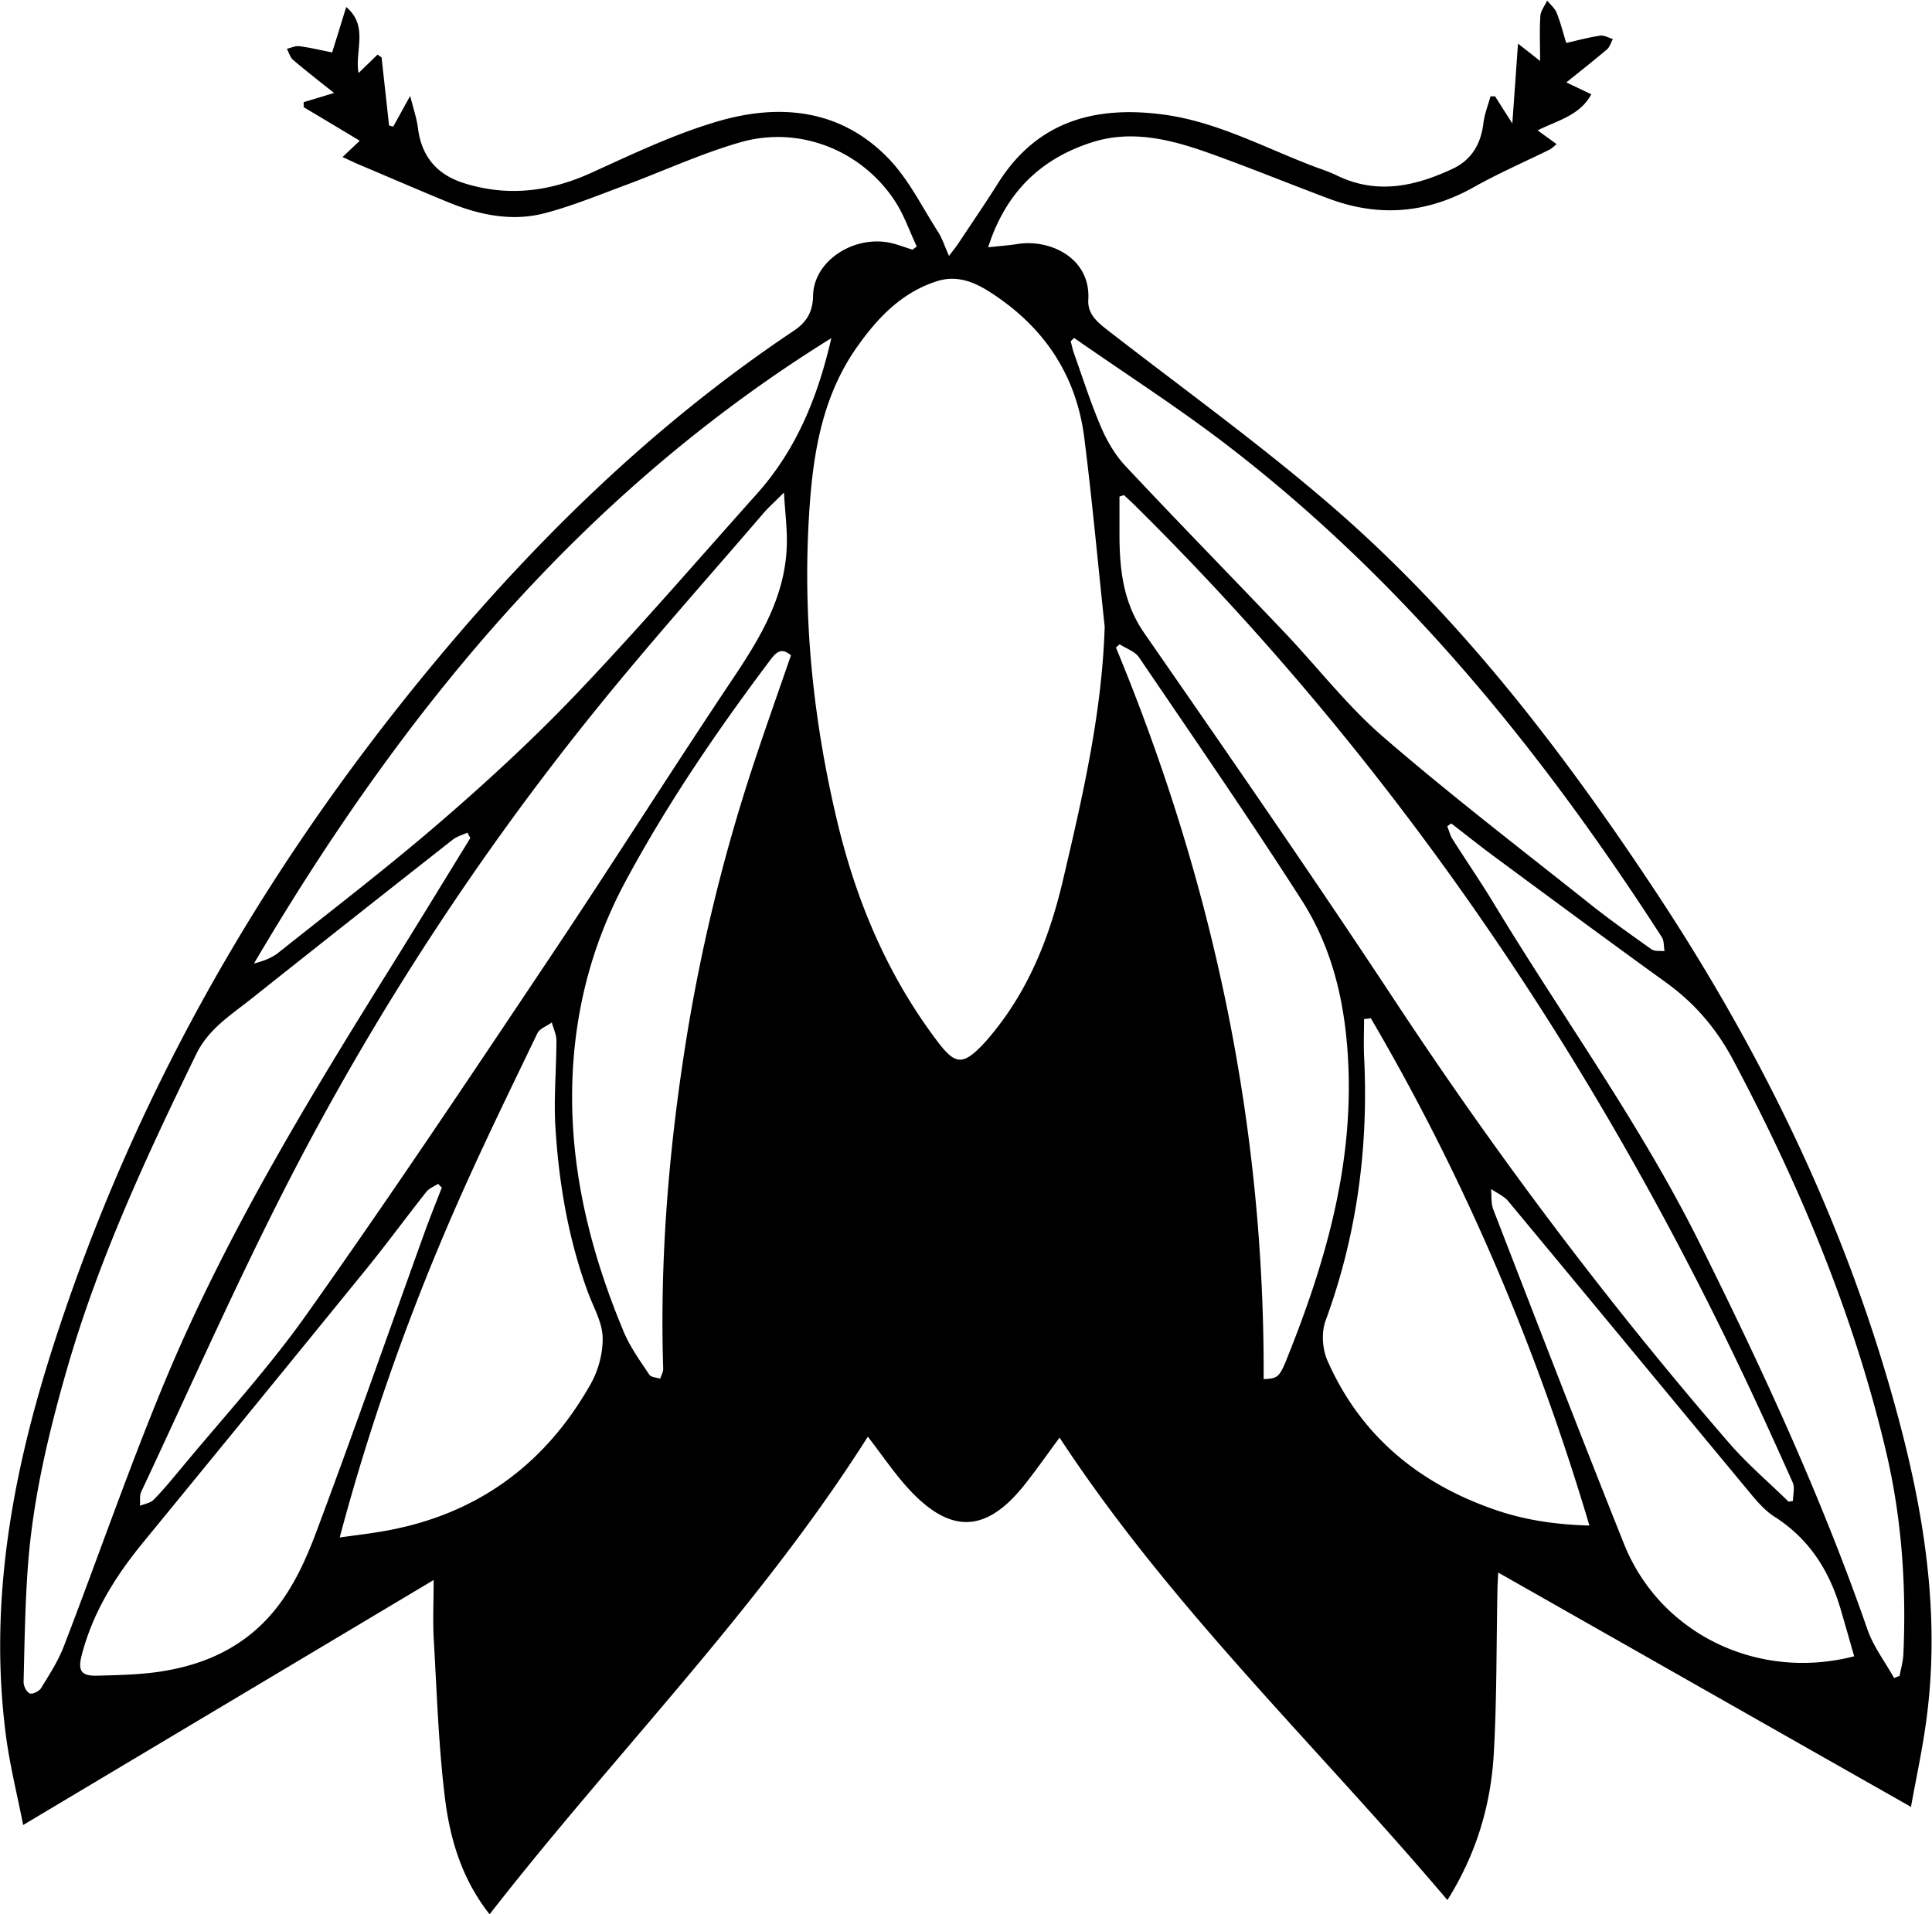
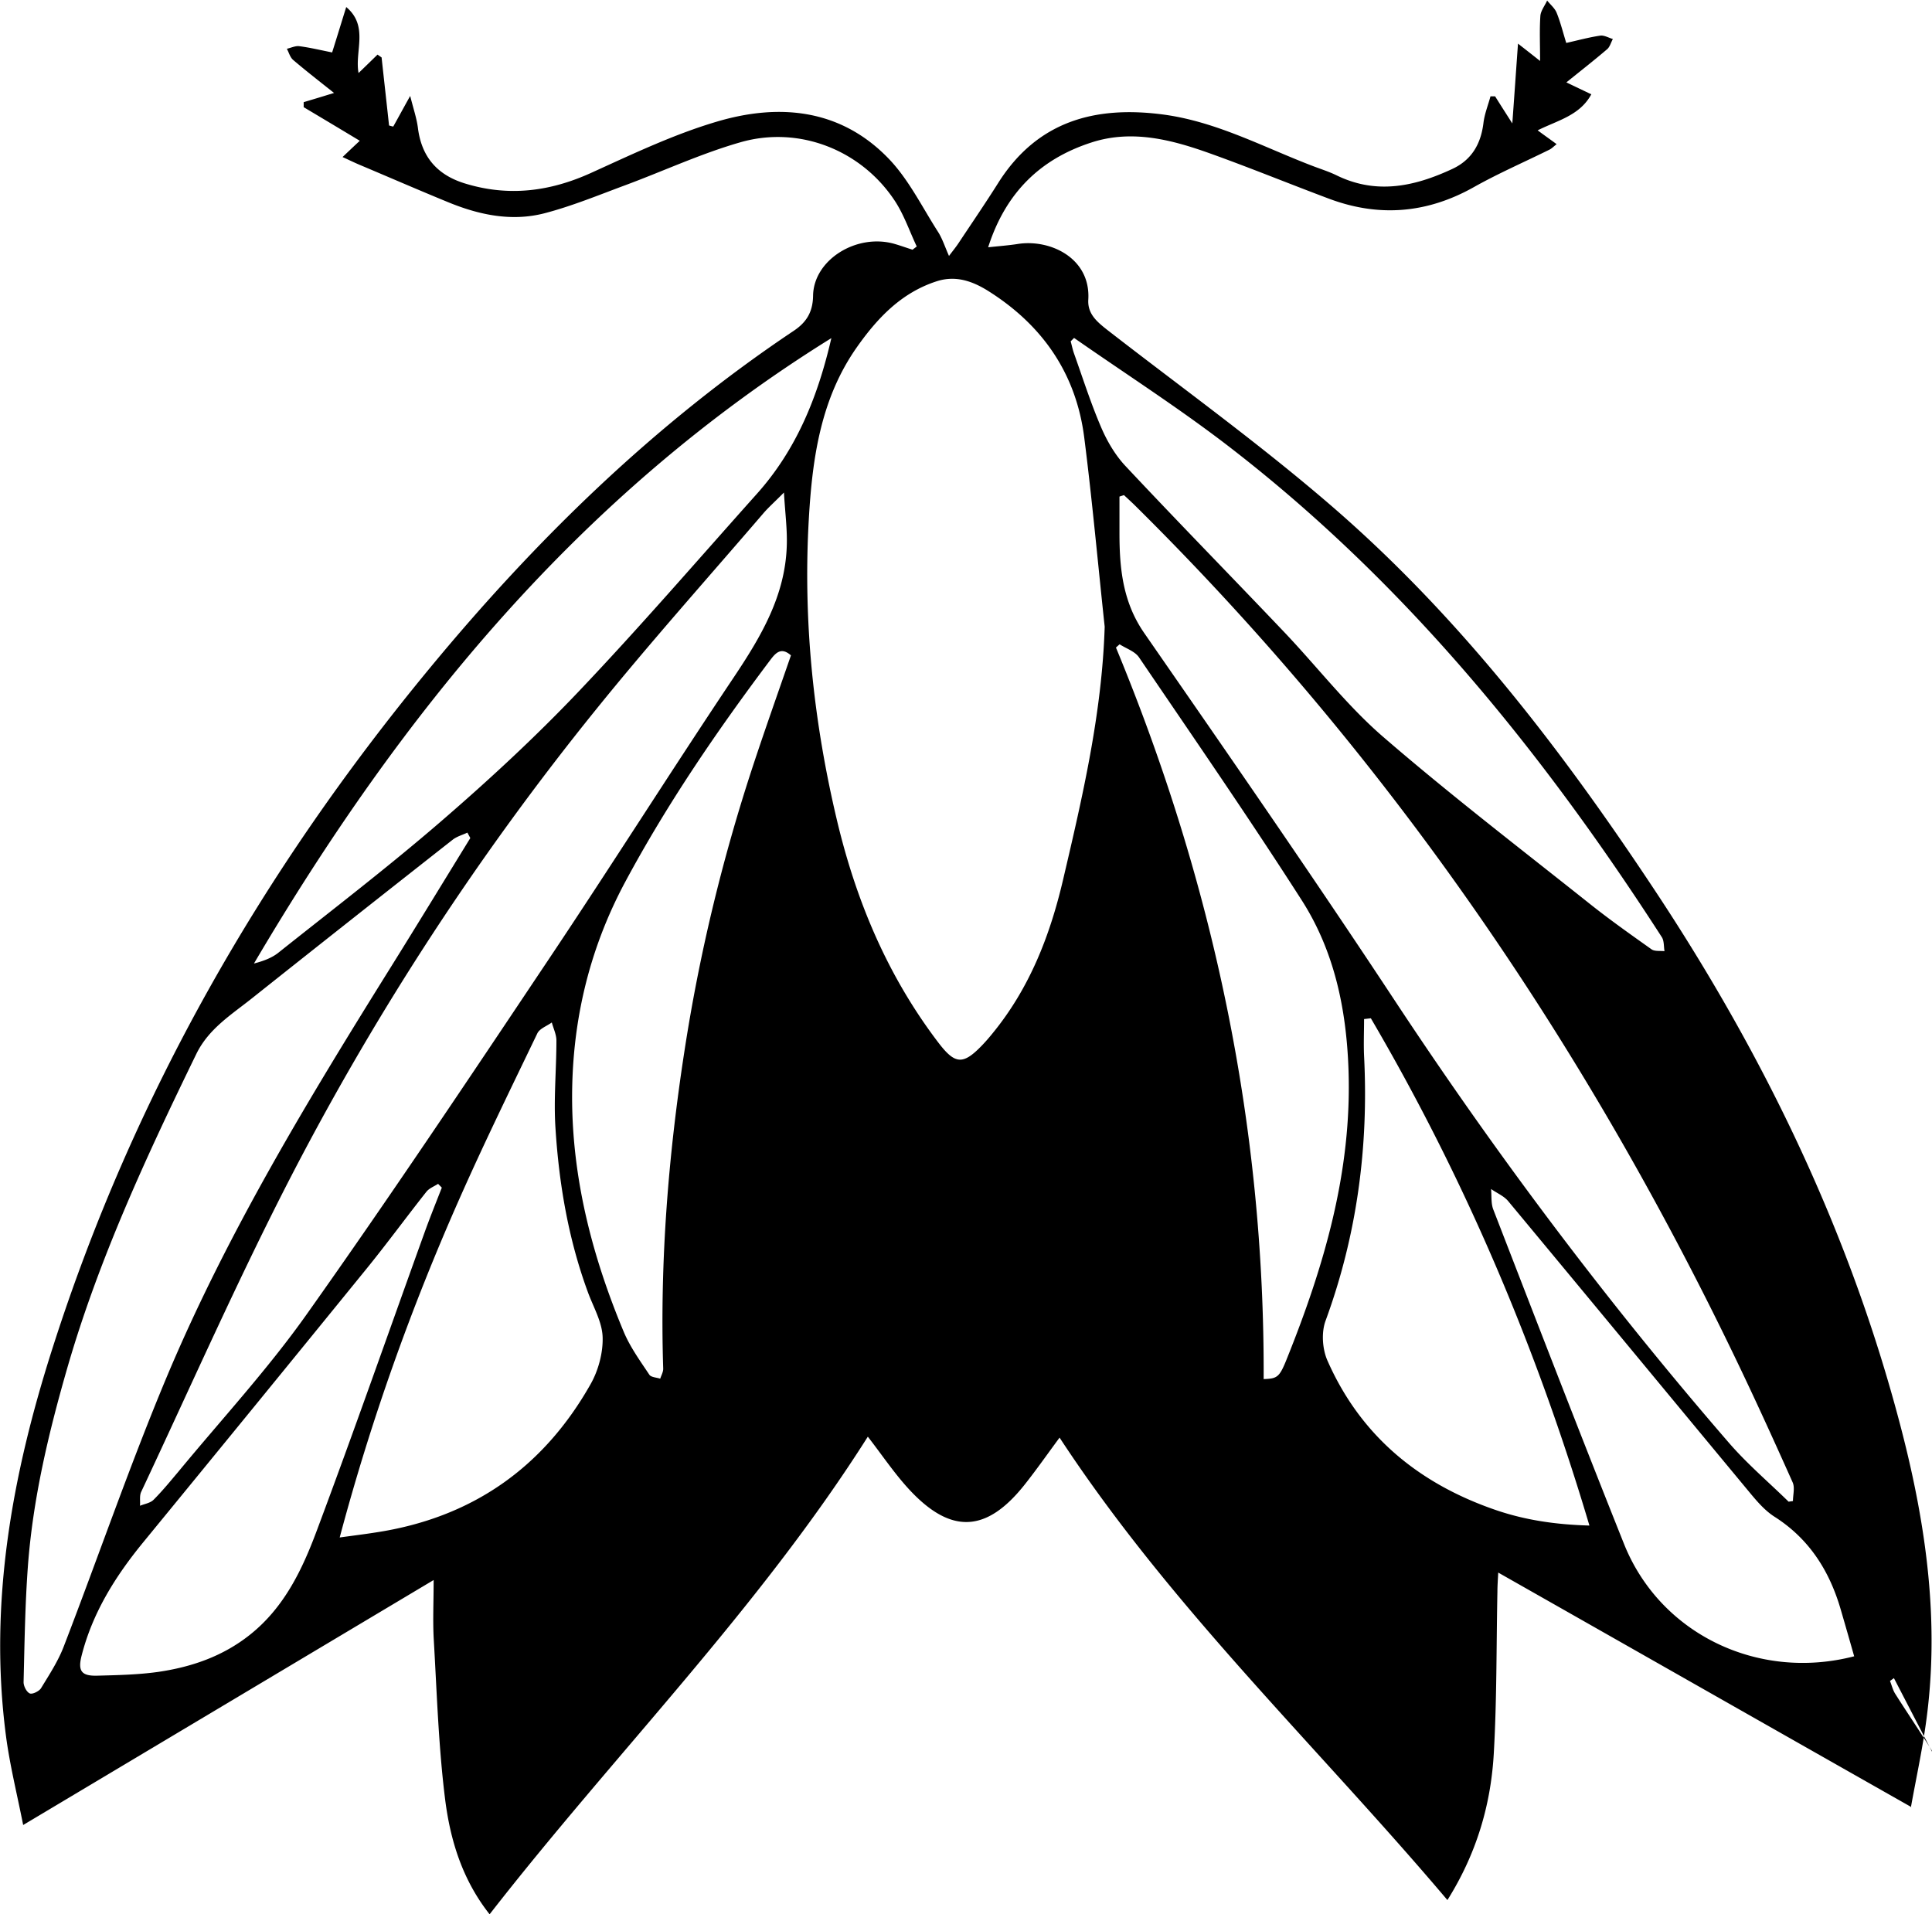
<svg xmlns="http://www.w3.org/2000/svg" data-bbox="0.013 0.04 142.525 141.24" viewBox="0 0 142.57 141.27" data-type="shape">
  <g>
-     <path d="M141.05 133.37c-10.23-5.8-20.27-11.51-30.49-17.31-.03.59-.06 1-.06 1.41-.08 3.99-.04 7.99-.27 11.98-.22 3.78-1.28 7.37-3.42 10.78-9.6-11.35-20.39-21.57-28.62-34.13-.88 1.19-1.67 2.32-2.53 3.41-2.85 3.63-5.5 3.76-8.62.36-1.07-1.17-1.96-2.5-3-3.84-8.06 12.73-18.68 23.39-27.91 35.25-2.02-2.56-2.9-5.47-3.28-8.46-.49-3.91-.61-7.86-.84-11.8-.08-1.38-.01-2.77-.01-4.41L1.71 134.69c-.46-2.32-.99-4.44-1.27-6.58-1.29-9.87.48-19.41 3.48-28.75 5.93-18.5 15.42-35.06 27.77-50.02 7.85-9.51 16.6-18.05 26.89-24.93.91-.61 1.4-1.36 1.42-2.57.03-2.67 3.22-4.64 6.01-3.84.45.13.89.29 1.33.43.1-.08.21-.16.31-.24-.53-1.12-.93-2.31-1.6-3.34-2.46-3.76-7.06-5.6-11.41-4.35-2.9.83-5.67 2.12-8.5 3.17-1.97.73-3.93 1.54-5.96 2.07-2.44.63-4.84.12-7.14-.83-2.17-.89-4.33-1.83-6.49-2.74-.4-.17-.79-.36-1.27-.58.44-.42.81-.77 1.27-1.2-1.41-.85-2.78-1.67-4.14-2.48v-.37c.67-.2 1.34-.4 2.24-.68-1.08-.86-2.06-1.62-3.01-2.43-.23-.19-.32-.55-.47-.83.31-.07.63-.23.92-.19.78.1 1.56.29 2.42.46.35-1.11.67-2.16 1.04-3.35 1.68 1.41.61 3.27.91 4.87.55-.53.98-.95 1.4-1.36l.3.21c.18 1.67.37 3.35.55 5.02.1.03.2.06.31.08.37-.66.73-1.33 1.25-2.26.24.96.48 1.65.57 2.36.27 2.14 1.42 3.47 3.47 4.1 3.22.99 6.27.6 9.31-.78 3.04-1.38 6.09-2.84 9.27-3.78 4.61-1.37 9.13-.95 12.67 2.71 1.49 1.54 2.48 3.58 3.66 5.42.32.5.5 1.08.81 1.78.3-.4.54-.69.74-1 .97-1.46 1.96-2.91 2.9-4.4 2.87-4.54 7.12-5.7 12.15-5.04 3.94.52 7.41 2.41 11.05 3.8.6.23 1.21.42 1.78.7 2.94 1.43 5.75.81 8.52-.48 1.44-.67 2.11-1.85 2.3-3.39.08-.67.34-1.31.52-1.97h.34c.37.59.74 1.17 1.27 2 .15-2.03.27-3.81.42-5.89.64.5 1.06.83 1.63 1.28 0-1.2-.05-2.26.02-3.32.03-.39.33-.76.5-1.14.24.3.56.56.7.9.28.69.46 1.42.71 2.23.89-.2 1.69-.42 2.51-.54.29-.04.62.16.93.25-.14.25-.22.58-.42.75-.97.83-1.97 1.61-3.01 2.45.64.31 1.21.58 1.84.88-.85 1.57-2.48 1.92-3.96 2.66.47.35.9.65 1.4 1.02-.23.18-.36.32-.52.4-1.86.92-3.77 1.75-5.57 2.76-3.46 1.95-7.02 2.25-10.72.86-2.91-1.09-5.79-2.27-8.72-3.32-2.84-1.02-5.78-1.8-8.78-.83-3.76 1.21-6.34 3.68-7.64 7.74.85-.09 1.51-.14 2.16-.24 2.4-.39 5.42 1.03 5.23 4.11-.06 1.04.63 1.62 1.39 2.22 5.55 4.31 11.27 8.43 16.58 13.02 9.41 8.13 16.93 17.93 23.77 28.25 8.2 12.36 14.56 25.56 18.28 39.96 1.84 7.13 2.83 14.33 1.78 21.69-.28 2-.71 3.98-1.1 6.14ZM81.52 46.26c-.5-4.66-.92-9.33-1.51-13.97-.6-4.71-3.07-8.28-7.06-10.8-1.16-.73-2.41-1.19-3.83-.73-2.6.84-4.36 2.7-5.87 4.84-2.68 3.79-3.3 8.2-3.56 12.64-.44 7.54.33 14.97 2.08 22.33 1.42 5.96 3.73 11.44 7.44 16.33 1.25 1.65 1.83 1.73 3.24.27.28-.29.54-.59.79-.9 2.73-3.33 4.24-7.2 5.21-11.35 1.44-6.14 2.87-12.28 3.07-18.67Zm1.42-9.72c-.11.04-.22.07-.33.11v2.69c0 2.6.24 5.08 1.82 7.37 6.23 8.99 12.46 17.98 18.48 27.11 7.53 11.42 15.73 22.33 24.68 32.67 1.34 1.55 2.93 2.9 4.4 4.34.11-.02.22-.03.32-.05 0-.46.15-.98-.02-1.37-1.39-3.11-2.8-6.21-4.28-9.28-11.25-23.36-25.71-44.47-44.18-62.75-.29-.29-.6-.57-.9-.85Zm-25.09-.19c-.71.72-1.16 1.11-1.54 1.56-4.13 4.81-8.36 9.54-12.34 14.47a203.692 203.692 0 0 0-22.34 34.15c-4 7.72-7.51 15.7-11.21 23.57-.14.29-.06.69-.09 1.03.34-.14.76-.2 1-.44.65-.65 1.23-1.36 1.82-2.06 3.19-3.87 6.62-7.58 9.51-11.67 6.09-8.59 11.94-17.35 17.79-26.1 4.64-6.93 9.09-13.99 13.73-20.92 1.99-2.98 3.77-5.99 3.88-9.68.04-1.19-.12-2.38-.21-3.91ZM34.71 61.86c-.07-.14-.15-.28-.22-.41-.36.17-.77.28-1.08.52-4.95 3.89-9.89 7.79-14.82 11.71-1.52 1.21-3.19 2.24-4.1 4.1-3.68 7.56-7.22 15.17-9.55 23.27-1.37 4.76-2.51 9.57-2.88 14.52-.21 2.85-.25 5.72-.32 8.58 0 .29.22.73.46.83.19.08.69-.16.83-.39.61-1 1.27-2.01 1.68-3.09 2.56-6.64 4.87-13.38 7.62-19.94 4.48-10.65 10.47-20.5 16.57-30.28 1.95-3.13 3.87-6.28 5.8-9.42Zm105.05 61.99c.14-.06.28-.11.42-.17.1-.54.26-1.08.28-1.63.22-5.03-.12-10-1.28-14.92-2.4-10.17-6.4-19.71-11.29-28.91-1.23-2.31-2.84-4.19-4.95-5.71-4.22-3.05-8.42-6.15-12.61-9.25-1.1-.81-2.16-1.66-3.24-2.49l-.29.21c.13.32.21.68.4.97 1.02 1.61 2.11 3.19 3.09 4.82 5 8.26 10.69 16.09 15.03 24.77 4.67 9.37 9.05 18.83 12.49 28.73.44 1.26 1.3 2.38 1.96 3.57Zm-60.5-98.91-.25.25c.08.29.14.59.24.88.65 1.82 1.24 3.68 2 5.45.44 1.03 1.04 2.06 1.8 2.87 3.85 4.11 7.79 8.13 11.67 12.21 2.45 2.57 4.64 5.43 7.3 7.74 4.97 4.3 10.19 8.3 15.34 12.4 1.46 1.16 2.99 2.24 4.51 3.32.24.17.64.1.96.14-.06-.35-.02-.76-.2-1.04-8.87-13.76-19.08-26.34-32.16-36.37-3.62-2.77-7.47-5.24-11.21-7.85Zm-17.92.02c-18.57 11.53-31.75 27.73-42.6 46.15.65-.17 1.28-.39 1.78-.78 4.02-3.2 8.11-6.33 12-9.69 3.5-3.02 6.91-6.17 10.1-9.52 4.54-4.77 8.84-9.76 13.23-14.67 2.9-3.24 4.49-7.11 5.5-11.5Zm-36.28 88.51c1.02-.14 1.84-.24 2.66-.37 7.08-1.07 12.37-4.76 15.87-10.96.57-1.01.92-2.32.88-3.47-.04-1.13-.7-2.23-1.1-3.34-1.43-3.9-2.12-7.96-2.38-12.08-.14-2.14.07-4.3.07-6.46 0-.44-.22-.88-.34-1.33-.37.27-.9.45-1.07.81-1.96 4.08-3.95 8.14-5.78 12.28-3.54 8-6.48 16.22-8.8 24.91Zm76.11-38.32-.51.06c0 .91-.04 1.82 0 2.72.34 6.7-.52 13.22-2.84 19.54-.32.86-.24 2.1.14 2.95 2.43 5.52 6.71 9.05 12.35 11 2.22.77 4.5 1.1 6.98 1.17-3.93-13.23-9.24-25.68-16.13-37.44Zm-42.8-26.78c-.68-.6-1.08-.25-1.49.29-3.95 5.25-7.65 10.66-10.76 16.46-2.72 5.09-3.96 10.53-3.9 16.26.07 5.9 1.55 11.52 3.82 16.94.47 1.11 1.2 2.12 1.88 3.14.13.19.53.2.8.29.08-.25.23-.5.22-.75-.25-7.86.37-15.67 1.57-23.44 1.09-7.09 2.76-14.03 4.99-20.84.92-2.8 1.91-5.58 2.87-8.36Zm34.87 53.41c1-.03 1.17-.13 1.69-1.42 2.77-6.88 4.85-13.9 4.58-21.46-.16-4.46-1.05-8.71-3.45-12.46-3.88-6.06-7.97-11.98-12.01-17.93-.3-.44-.95-.65-1.43-.96l-.27.24c7.15 17.27 10.98 35.2 10.9 53.98ZM32.61 87.66c-.09-.1-.19-.19-.28-.29-.29.19-.65.32-.86.58-1.48 1.87-2.89 3.8-4.4 5.66a6308.85 6308.85 0 0 1-16.48 20.19c-2.06 2.51-3.76 5.21-4.57 8.4-.28 1.11-.02 1.5 1.14 1.47 1.51-.04 3.03-.07 4.52-.28 2.46-.36 4.76-1.15 6.75-2.73 2.55-2.02 3.88-4.83 4.96-7.73 2.73-7.29 5.3-14.65 7.94-21.97.4-1.11.84-2.2 1.27-3.3Zm104.22 34.59a454.7 454.7 0 0 0-1-3.48c-.83-2.84-2.32-5.2-4.88-6.83-.66-.42-1.21-1.04-1.72-1.65-5.98-7.21-11.95-14.44-17.94-21.65-.32-.38-.84-.59-1.26-.89.05.5-.01 1.05.16 1.5 3.19 8.24 6.37 16.48 9.65 24.69 2.65 6.63 9.87 10.14 16.98 8.3Z" />
+     <path d="M141.05 133.37c-10.23-5.8-20.27-11.51-30.49-17.31-.03.59-.06 1-.06 1.41-.08 3.99-.04 7.99-.27 11.98-.22 3.78-1.28 7.37-3.42 10.78-9.6-11.35-20.39-21.57-28.62-34.13-.88 1.19-1.67 2.32-2.53 3.41-2.85 3.63-5.5 3.76-8.62.36-1.07-1.17-1.96-2.5-3-3.84-8.06 12.73-18.68 23.39-27.91 35.25-2.02-2.56-2.9-5.47-3.28-8.46-.49-3.91-.61-7.86-.84-11.8-.08-1.38-.01-2.77-.01-4.41L1.71 134.69c-.46-2.32-.99-4.44-1.27-6.58-1.29-9.87.48-19.41 3.48-28.75 5.93-18.5 15.42-35.06 27.77-50.02 7.85-9.51 16.6-18.05 26.89-24.93.91-.61 1.4-1.36 1.42-2.57.03-2.67 3.22-4.64 6.01-3.84.45.13.89.29 1.33.43.1-.08.21-.16.31-.24-.53-1.12-.93-2.31-1.6-3.34-2.46-3.76-7.06-5.6-11.41-4.35-2.9.83-5.67 2.12-8.5 3.17-1.97.73-3.93 1.54-5.96 2.07-2.44.63-4.84.12-7.14-.83-2.17-.89-4.33-1.83-6.49-2.74-.4-.17-.79-.36-1.27-.58.44-.42.81-.77 1.27-1.2-1.41-.85-2.78-1.67-4.14-2.48v-.37c.67-.2 1.34-.4 2.24-.68-1.08-.86-2.06-1.62-3.01-2.43-.23-.19-.32-.55-.47-.83.31-.07.63-.23.92-.19.78.1 1.56.29 2.42.46.35-1.11.67-2.16 1.04-3.35 1.68 1.41.61 3.27.91 4.87.55-.53.98-.95 1.4-1.36l.3.21c.18 1.67.37 3.35.55 5.02.1.03.2.06.31.08.37-.66.73-1.33 1.25-2.26.24.96.48 1.65.57 2.36.27 2.14 1.42 3.47 3.47 4.1 3.22.99 6.27.6 9.31-.78 3.04-1.38 6.09-2.84 9.27-3.78 4.61-1.37 9.13-.95 12.67 2.71 1.49 1.54 2.48 3.58 3.66 5.42.32.5.5 1.08.81 1.78.3-.4.54-.69.74-1 .97-1.46 1.96-2.91 2.9-4.4 2.87-4.54 7.12-5.7 12.15-5.04 3.94.52 7.41 2.41 11.05 3.8.6.23 1.21.42 1.78.7 2.94 1.43 5.75.81 8.52-.48 1.44-.67 2.11-1.85 2.3-3.39.08-.67.34-1.31.52-1.97h.34c.37.59.74 1.17 1.27 2 .15-2.03.27-3.81.42-5.89.64.5 1.06.83 1.63 1.28 0-1.2-.05-2.26.02-3.32.03-.39.33-.76.5-1.14.24.3.56.56.7.9.28.69.46 1.42.71 2.23.89-.2 1.69-.42 2.51-.54.29-.04.62.16.93.25-.14.25-.22.58-.42.75-.97.83-1.97 1.61-3.01 2.45.64.31 1.21.58 1.84.88-.85 1.57-2.48 1.92-3.96 2.66.47.35.9.65 1.4 1.02-.23.18-.36.32-.52.4-1.86.92-3.77 1.75-5.57 2.76-3.46 1.95-7.02 2.25-10.72.86-2.91-1.09-5.79-2.27-8.72-3.32-2.84-1.02-5.78-1.8-8.78-.83-3.76 1.21-6.34 3.68-7.64 7.74.85-.09 1.51-.14 2.16-.24 2.4-.39 5.42 1.03 5.23 4.11-.06 1.04.63 1.62 1.39 2.22 5.55 4.31 11.27 8.43 16.58 13.02 9.41 8.13 16.93 17.93 23.77 28.25 8.2 12.36 14.56 25.56 18.28 39.96 1.84 7.13 2.83 14.33 1.78 21.69-.28 2-.71 3.98-1.1 6.14ZM81.52 46.26c-.5-4.66-.92-9.33-1.51-13.97-.6-4.71-3.07-8.28-7.06-10.8-1.16-.73-2.41-1.19-3.83-.73-2.6.84-4.36 2.7-5.87 4.84-2.68 3.79-3.3 8.2-3.56 12.64-.44 7.54.33 14.97 2.08 22.33 1.42 5.96 3.73 11.44 7.44 16.33 1.25 1.65 1.83 1.73 3.24.27.28-.29.54-.59.79-.9 2.73-3.33 4.24-7.2 5.21-11.35 1.44-6.14 2.87-12.28 3.07-18.67Zm1.42-9.72c-.11.04-.22.07-.33.11v2.69c0 2.6.24 5.08 1.82 7.37 6.23 8.99 12.46 17.98 18.48 27.11 7.53 11.42 15.73 22.33 24.68 32.67 1.34 1.55 2.93 2.9 4.4 4.34.11-.02.22-.03.32-.05 0-.46.15-.98-.02-1.37-1.39-3.11-2.8-6.21-4.28-9.28-11.25-23.36-25.71-44.47-44.18-62.75-.29-.29-.6-.57-.9-.85Zm-25.09-.19c-.71.72-1.16 1.11-1.54 1.56-4.13 4.81-8.36 9.54-12.34 14.47a203.692 203.692 0 0 0-22.34 34.15c-4 7.72-7.51 15.7-11.21 23.57-.14.29-.06.69-.09 1.03.34-.14.76-.2 1-.44.65-.65 1.23-1.36 1.82-2.06 3.19-3.87 6.62-7.58 9.51-11.67 6.09-8.59 11.94-17.35 17.79-26.1 4.64-6.93 9.09-13.99 13.73-20.92 1.99-2.98 3.77-5.99 3.88-9.68.04-1.19-.12-2.38-.21-3.91ZM34.71 61.86c-.07-.14-.15-.28-.22-.41-.36.17-.77.28-1.08.52-4.95 3.89-9.89 7.79-14.82 11.71-1.52 1.21-3.19 2.24-4.1 4.1-3.68 7.56-7.22 15.17-9.55 23.27-1.37 4.76-2.51 9.57-2.88 14.52-.21 2.85-.25 5.72-.32 8.58 0 .29.22.73.46.83.19.08.69-.16.83-.39.61-1 1.27-2.01 1.68-3.09 2.56-6.64 4.87-13.38 7.62-19.94 4.48-10.65 10.47-20.5 16.57-30.28 1.95-3.13 3.87-6.28 5.8-9.42Zm105.05 61.99l-.29.21c.13.32.21.68.4.97 1.02 1.61 2.11 3.19 3.09 4.82 5 8.26 10.69 16.09 15.03 24.77 4.67 9.37 9.05 18.83 12.49 28.73.44 1.26 1.3 2.38 1.96 3.57Zm-60.5-98.91-.25.25c.08.29.14.59.24.88.65 1.82 1.24 3.68 2 5.45.44 1.03 1.04 2.06 1.8 2.87 3.85 4.11 7.79 8.13 11.67 12.21 2.45 2.57 4.64 5.43 7.3 7.74 4.97 4.3 10.19 8.3 15.34 12.4 1.46 1.16 2.99 2.24 4.51 3.32.24.17.64.1.96.14-.06-.35-.02-.76-.2-1.04-8.87-13.76-19.08-26.34-32.16-36.37-3.62-2.77-7.47-5.24-11.21-7.85Zm-17.92.02c-18.57 11.53-31.75 27.73-42.6 46.15.65-.17 1.28-.39 1.78-.78 4.02-3.2 8.11-6.33 12-9.69 3.5-3.02 6.91-6.17 10.1-9.52 4.54-4.77 8.84-9.76 13.23-14.67 2.9-3.24 4.49-7.11 5.5-11.5Zm-36.28 88.51c1.02-.14 1.84-.24 2.66-.37 7.08-1.07 12.37-4.76 15.87-10.96.57-1.01.92-2.32.88-3.47-.04-1.13-.7-2.23-1.1-3.34-1.43-3.9-2.12-7.96-2.38-12.08-.14-2.14.07-4.3.07-6.46 0-.44-.22-.88-.34-1.33-.37.27-.9.45-1.07.81-1.96 4.08-3.95 8.14-5.78 12.28-3.54 8-6.48 16.22-8.8 24.91Zm76.11-38.32-.51.06c0 .91-.04 1.82 0 2.72.34 6.7-.52 13.22-2.84 19.54-.32.86-.24 2.1.14 2.95 2.43 5.52 6.71 9.05 12.35 11 2.22.77 4.5 1.1 6.98 1.17-3.93-13.23-9.24-25.68-16.13-37.44Zm-42.8-26.78c-.68-.6-1.08-.25-1.49.29-3.95 5.25-7.65 10.66-10.76 16.46-2.72 5.09-3.96 10.53-3.9 16.26.07 5.9 1.55 11.52 3.82 16.94.47 1.11 1.2 2.12 1.88 3.14.13.19.53.2.8.29.08-.25.23-.5.22-.75-.25-7.86.37-15.67 1.57-23.44 1.09-7.09 2.76-14.03 4.99-20.84.92-2.8 1.91-5.58 2.87-8.36Zm34.87 53.41c1-.03 1.17-.13 1.69-1.42 2.77-6.88 4.85-13.9 4.58-21.46-.16-4.46-1.05-8.71-3.45-12.46-3.88-6.06-7.97-11.98-12.01-17.93-.3-.44-.95-.65-1.43-.96l-.27.24c7.15 17.27 10.98 35.2 10.9 53.98ZM32.61 87.66c-.09-.1-.19-.19-.28-.29-.29.19-.65.32-.86.58-1.48 1.87-2.89 3.8-4.4 5.66a6308.85 6308.85 0 0 1-16.48 20.19c-2.06 2.51-3.76 5.21-4.57 8.4-.28 1.11-.02 1.5 1.14 1.47 1.51-.04 3.03-.07 4.52-.28 2.46-.36 4.76-1.15 6.75-2.73 2.55-2.02 3.88-4.83 4.96-7.73 2.73-7.29 5.3-14.65 7.94-21.97.4-1.11.84-2.2 1.27-3.3Zm104.22 34.59a454.7 454.7 0 0 0-1-3.48c-.83-2.84-2.32-5.2-4.88-6.83-.66-.42-1.21-1.04-1.72-1.65-5.98-7.21-11.95-14.44-17.94-21.65-.32-.38-.84-.59-1.26-.89.05.5-.01 1.05.16 1.5 3.19 8.24 6.37 16.48 9.65 24.69 2.65 6.63 9.87 10.14 16.98 8.3Z" />
  </g>
</svg>